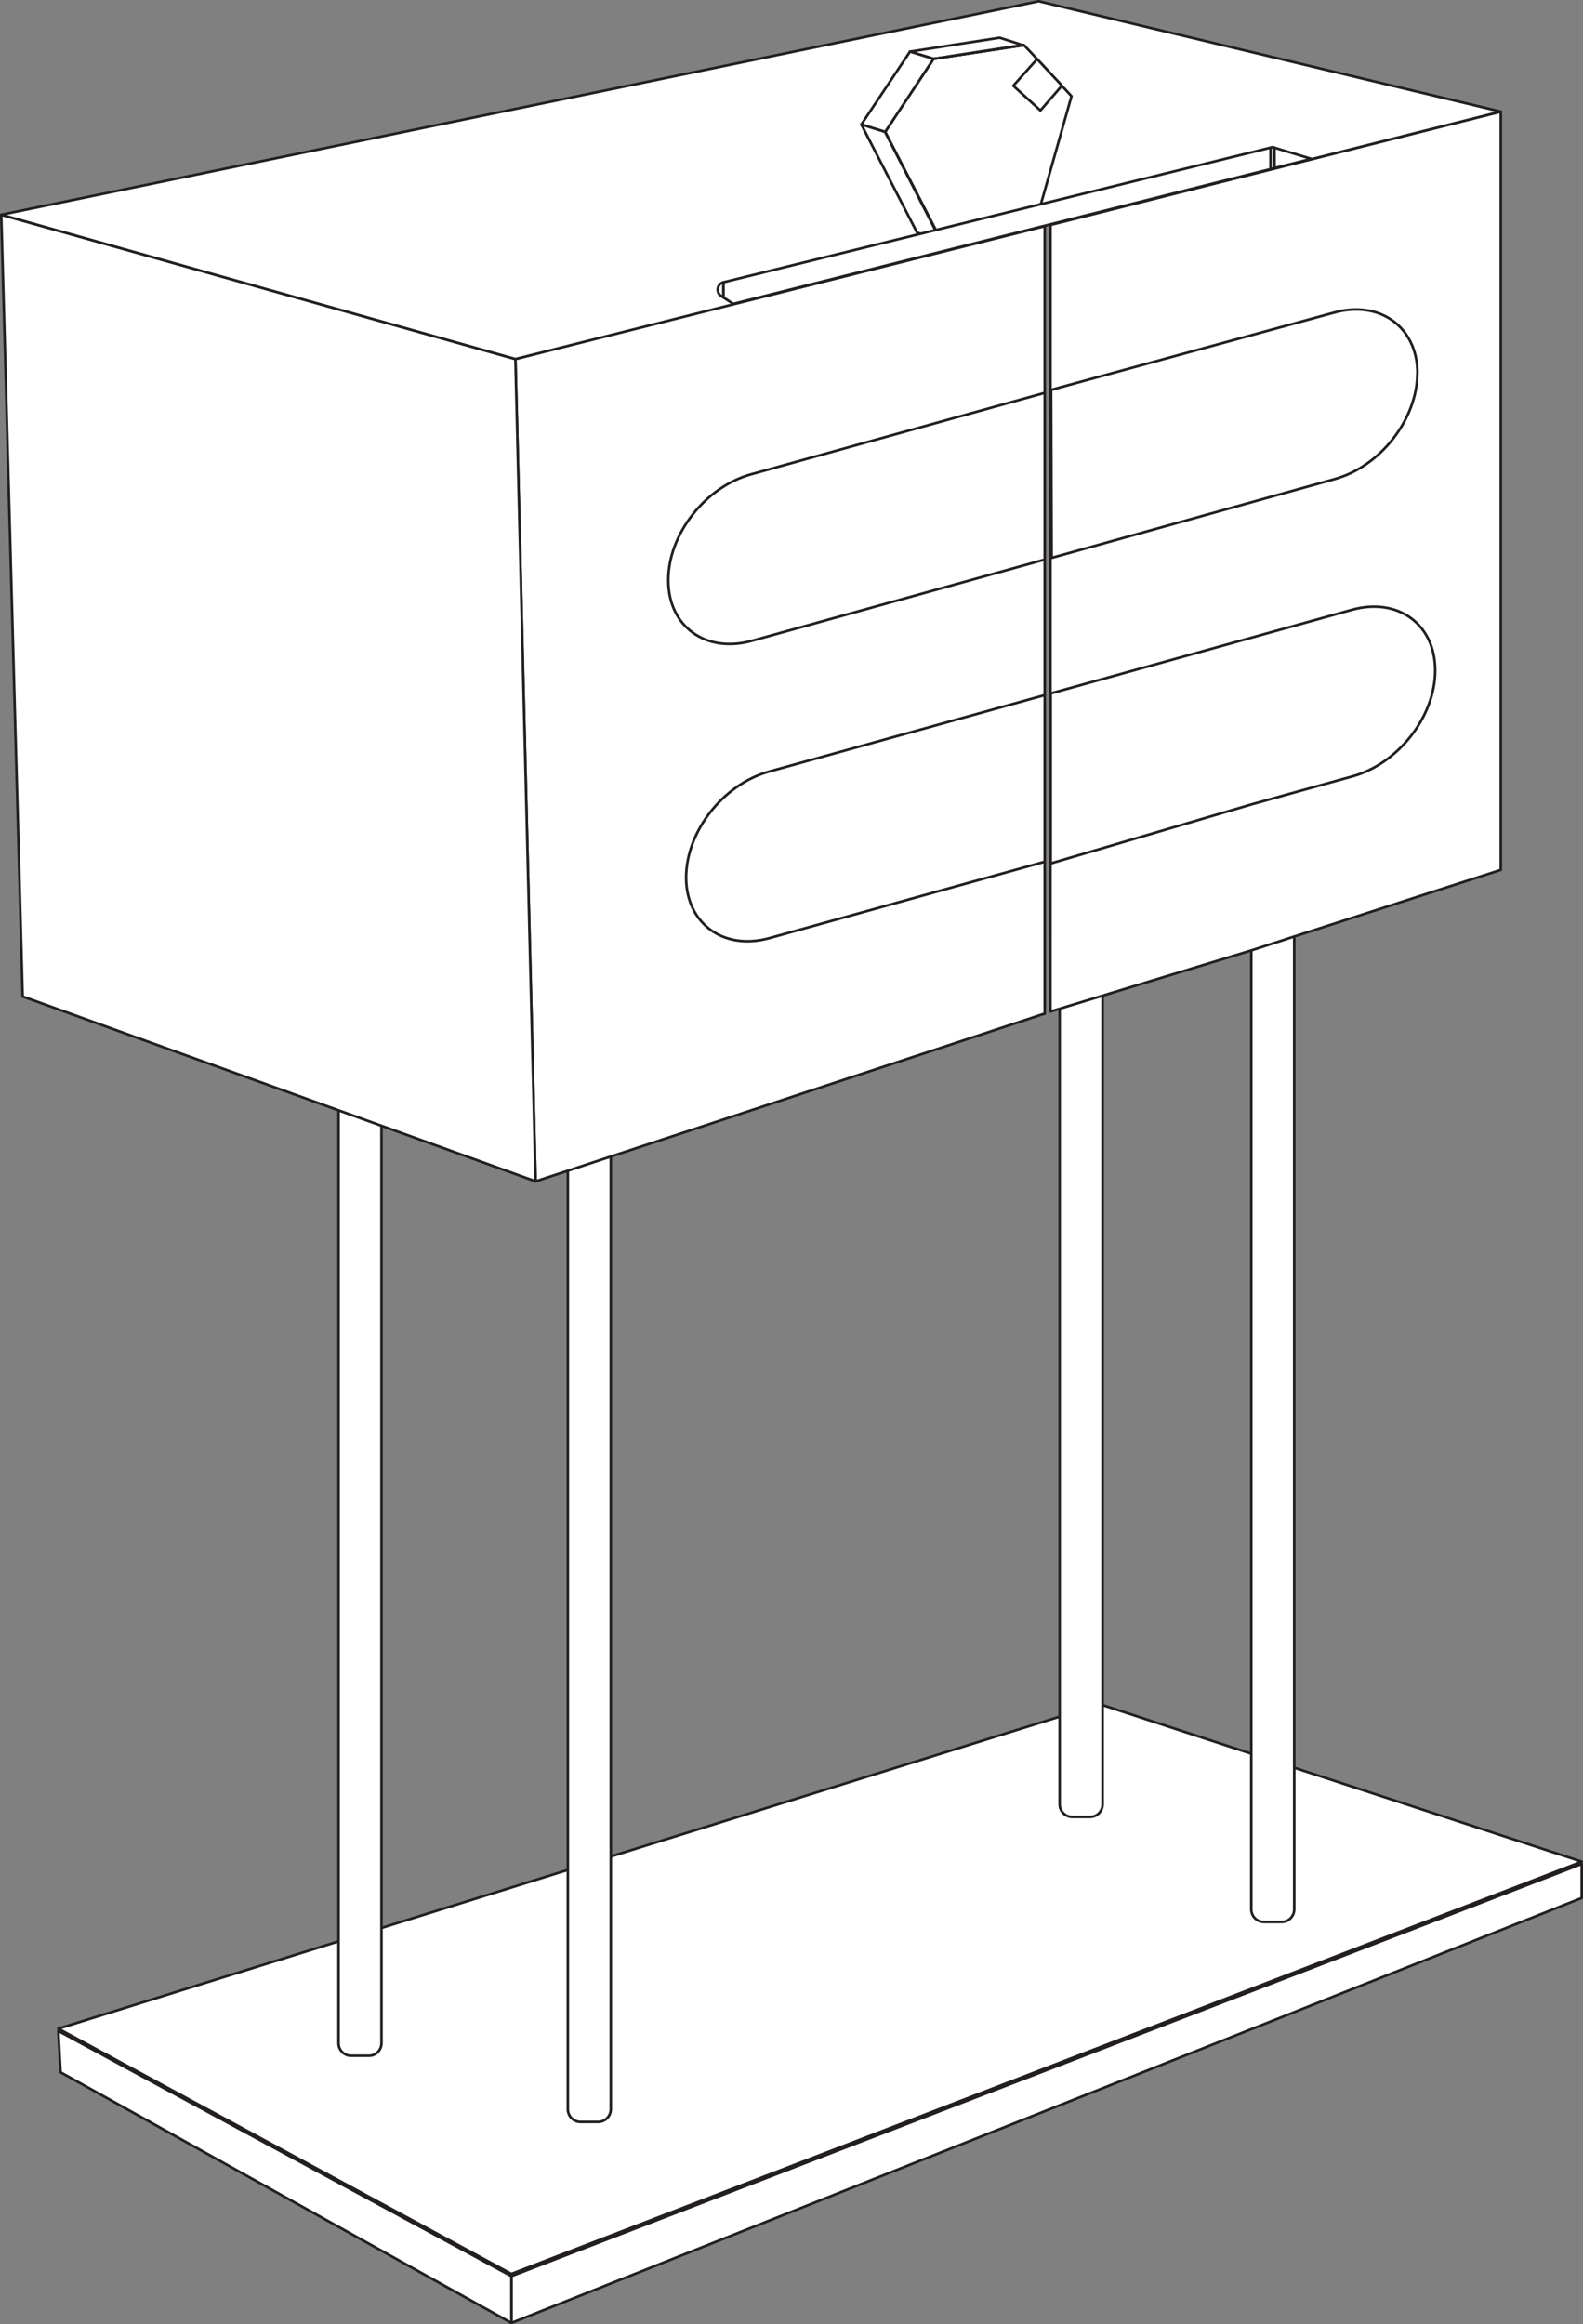
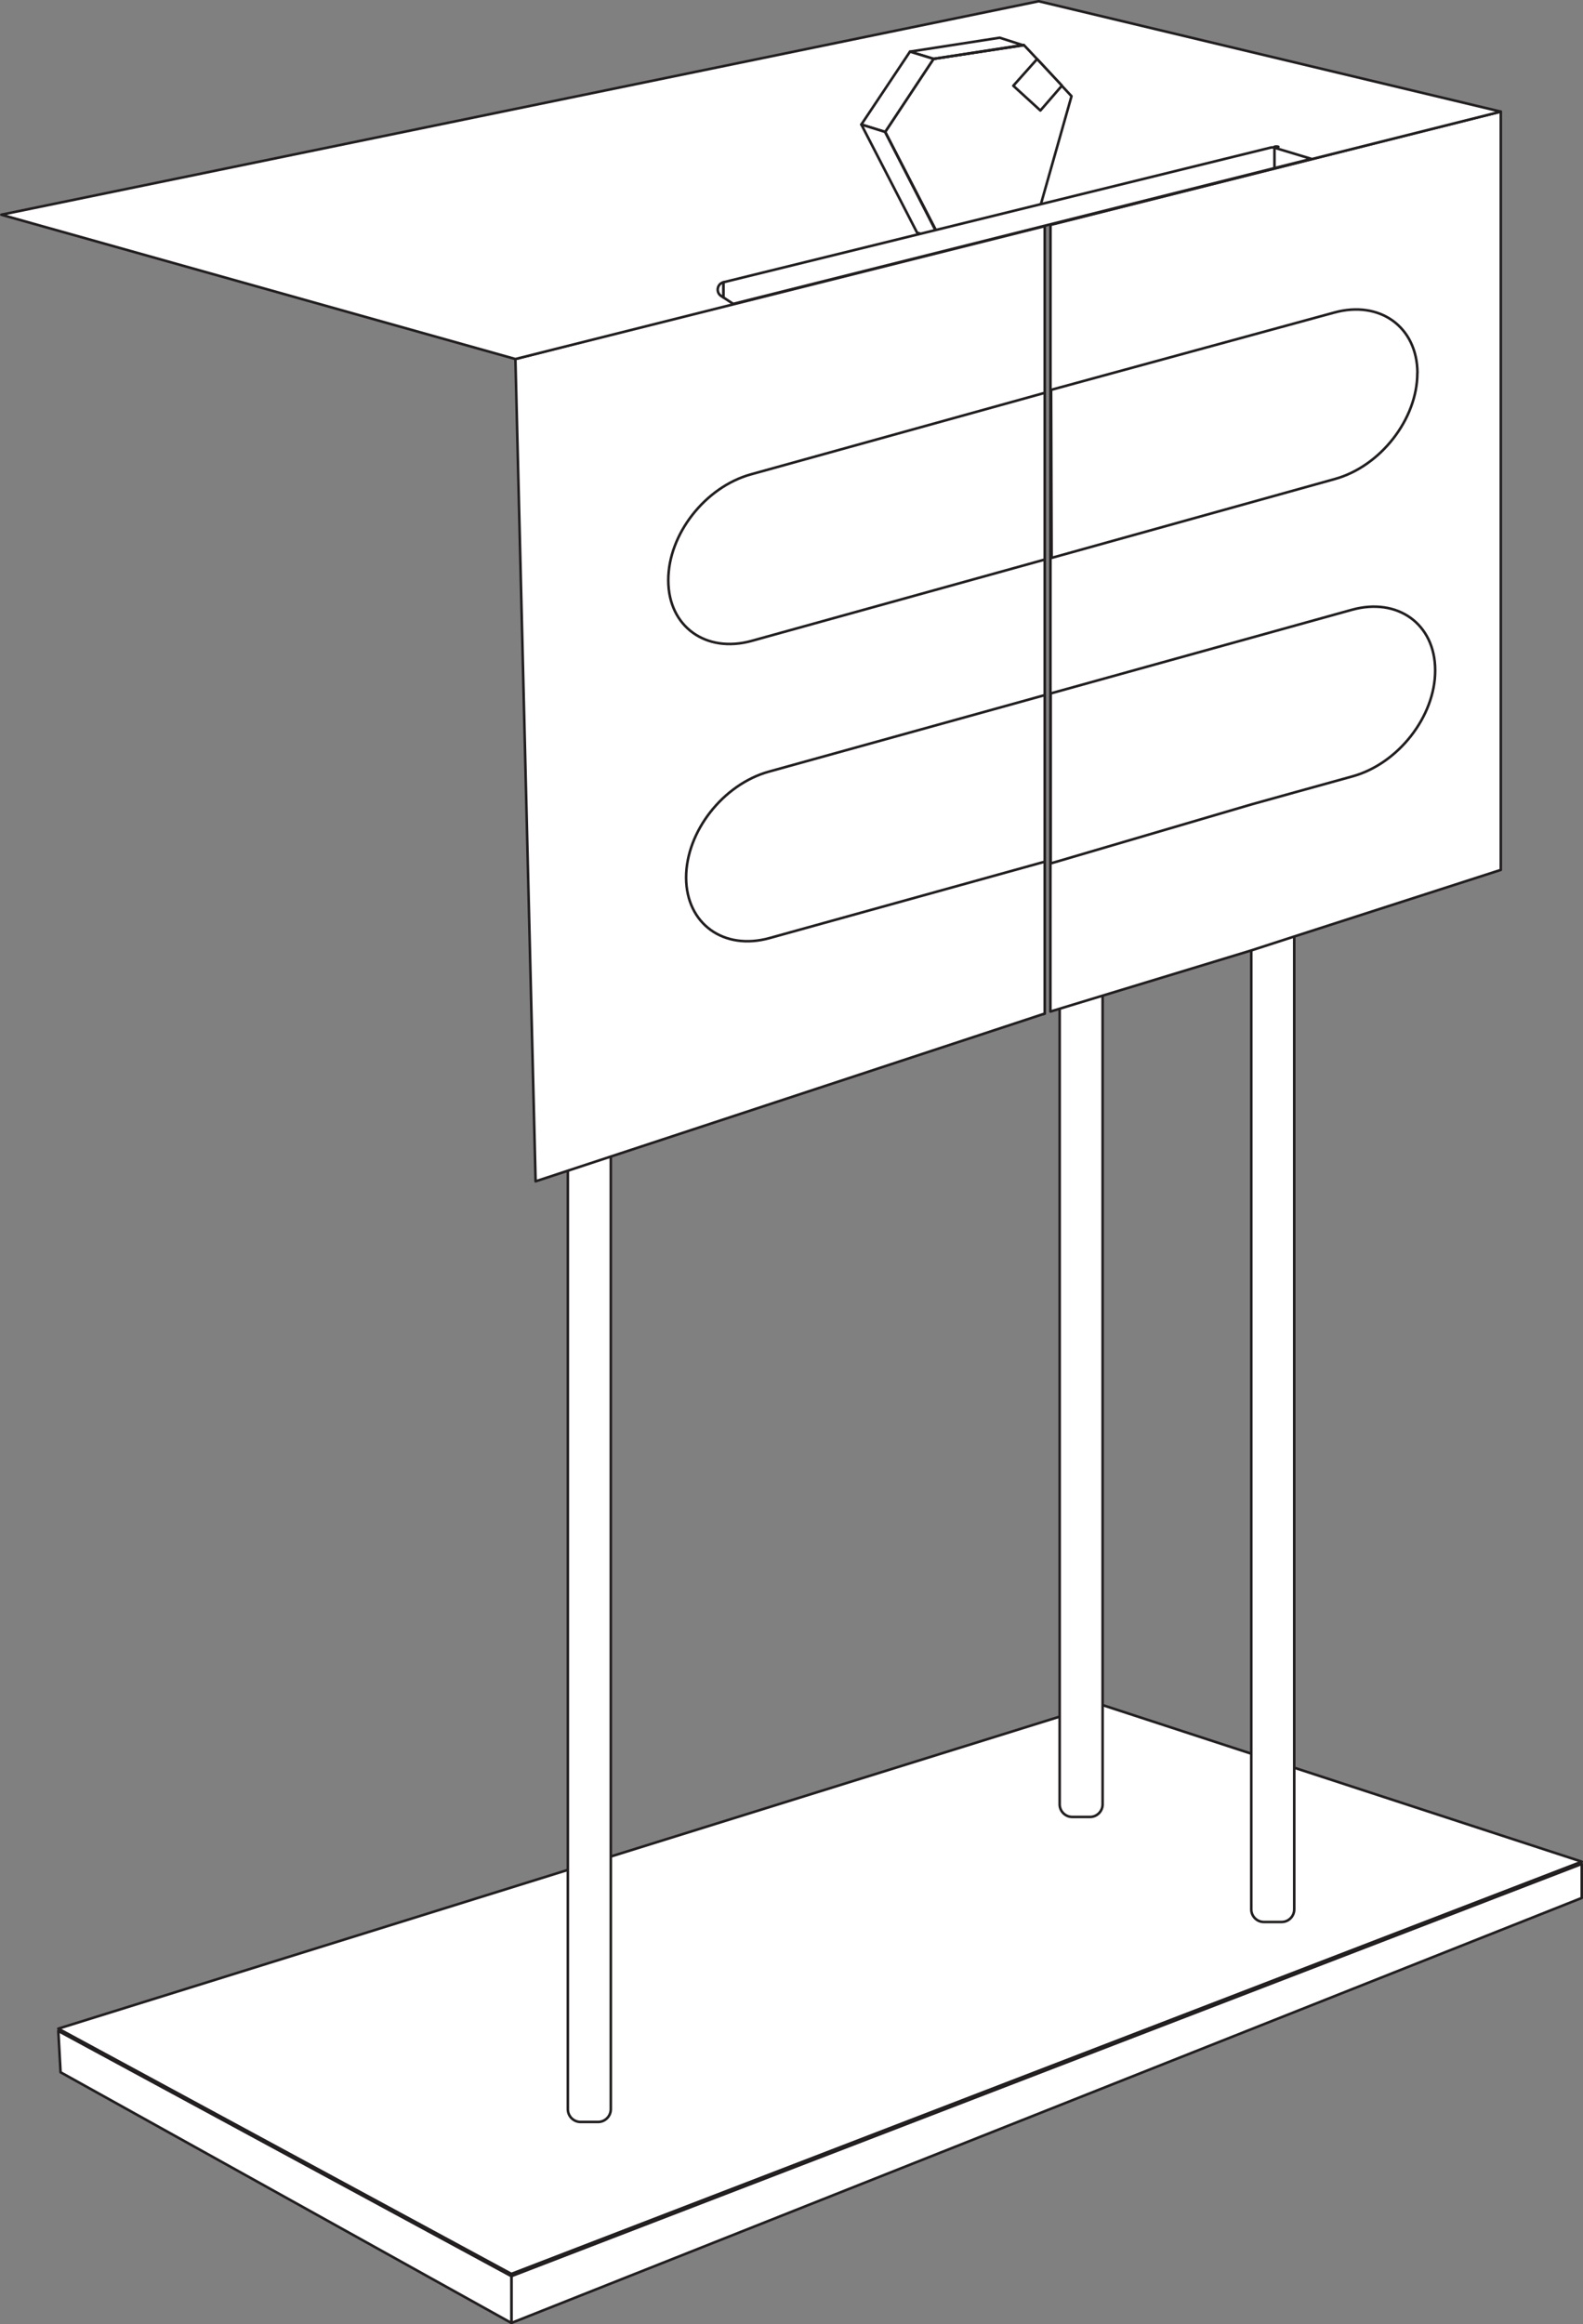
<svg xmlns="http://www.w3.org/2000/svg" id="Layer_2" viewBox="0 0 153.66 225.48">
  <rect x="0" y="0" width="153.66" height="225.48" fill="#808080" stroke="none" />
  <defs>
    <style>.cls-1{fill:#fff;stroke:#231f20;stroke-linecap:round;stroke-linejoin:round;stroke-width:.25px;}</style>
  </defs>
  <g id="Layer_1-2">
    <polygon class="cls-1" points="153.54 180.6 49.64 220.59 5.66 196.8 106.75 165.32 153.54 180.6" />
-     <path class="cls-1" d="m32.86,85.44h4.17v112.77c0,.67-.55,1.22-1.22,1.22h-1.73c-.67,0-1.22-.55-1.22-1.22v-112.77h0Z" />
    <path class="cls-1" d="m55.12,91.86h4.17v112.75c0,.69-.56,1.24-1.24,1.24h-1.69c-.69,0-1.24-.56-1.24-1.24v-112.75h0Z" />
    <polygon class="cls-1" points="101.28 53.48 101.41 53.48 101.41 98.33 101.28 98.37 101.28 53.48" />
    <line class="cls-1" x1="102.44" y1="53.48" x2="105.45" y2="53.48" />
    <path class="cls-1" d="m121.46,62.46h4.17v122.77c0,.67-.55,1.22-1.22,1.22h-1.73c-.67,0-1.22-.55-1.22-1.22V62.46h0Z" />
    <path class="cls-1" d="m102.86,52.27h4.17v122.77c0,.67-.55,1.22-1.22,1.22h-1.73c-.67,0-1.22-.55-1.22-1.22V52.27h0Z" />
    <polygon class="cls-1" points="145.68 10.83 145.68 84.39 125.63 90.85 121.46 92.2 101.96 98.13 101.97 21.82 145.68 10.83" />
    <polygon class="cls-1" points="101.41 21.67 101.41 98.33 101.28 98.37 51.99 114.6 50.03 34.83 101.41 21.67" />
-     <polygon class="cls-1" points="50.03 34.83 51.99 114.6 2.2 96.67 .12 20.83 50.03 34.83" />
    <polyline class="cls-1" points="102.44 21.68 145.68 10.83 100.83 .12 .13 20.83 50.03 34.83 101.41 21.94" />
    <path class="cls-1" d="m101.28,67.47l.13-.04v16.17l-.13.03-26.57,7.37c-4.45,1.24-8.08-1.37-8.11-5.83v-.04c0-4.45,3.58-9.03,8.02-10.27l26.66-7.39Z" />
    <path class="cls-1" d="m139.31,65v.06c0,4.44-3.58,9.02-8.01,10.25l-5.67,1.57-4.17,1.16-19.47,5.72v-16.49s29.22-8.11,29.22-8.11c4.45-1.24,8.08,1.37,8.1,5.83Z" />
    <path class="cls-1" d="m72.88,46.02l28.53-7.91v16.17l-.13.04-28.31,7.85c-4.45,1.23-8.08-1.38-8.1-5.84v-.06c0-4.44,3.58-9.02,8.01-10.25Z" />
    <path class="cls-1" d="m137.58,36.16v.04c0,4.45-3.57,9.04-8.01,10.27l-27.49,7.65-.05-16.3,27.45-7.49c4.45-1.24,8.08,1.38,8.11,5.83Z" />
    <polygon class="cls-1" points="153.54 180.82 49.64 220.81 49.64 225.35 153.54 184.12 153.54 180.82" />
    <polygon class="cls-1" points="49.64 220.81 49.64 225.35 5.88 201.03 5.66 197.02 49.64 220.81" />
    <polygon class="cls-1" points="104.01 9.33 100.75 20.82 91.31 23.3 91.29 23.27 85.92 12.8 90.62 5.71 99.28 4.38 99.38 4.36 100.67 5.73 103.07 8.32 104.01 9.33" />
    <polygon class="cls-1" points="100.67 5.73 98.36 8.32 100.99 10.72 103.08 8.31 100.67 5.73" />
    <polygon class="cls-1" points="99.28 4.38 90.62 5.71 88.33 5.01 97.04 3.66 99.28 4.38" />
    <polygon class="cls-1" points="90.62 5.71 85.92 12.8 83.61 12.08 88.33 5.01 90.62 5.71" />
    <polygon class="cls-1" points="91.29 23.27 89.02 22.57 83.61 12.08 85.92 12.8 91.29 23.27" />
    <polygon class="cls-1" points="91.34 23.28 91.29 23.27 85.92 12.8 91.34 23.28" />
    <polygon class="cls-1" points="99.36 4.39 90.62 5.71 99.28 4.38 99.36 4.39" />
    <path class="cls-1" d="m70.23,27.38v1.48l-.25-.16c-.52-.37-.36-1.17.25-1.32Z" />
    <path class="cls-1" d="m127.29,15.41l-56.12,14.07-.94-.62v-1.48l53.11-13.06c.12-.03.25-.03.37.01l3.58,1.08Z" />
-     <path class="cls-1" d="m123.71,14.33v1.99l-.38.08v-2.08s.14-.07.38,0Z" />
+     <path class="cls-1" d="m123.71,14.33v1.99v-2.08s.14-.07.38,0Z" />
  </g>
</svg>